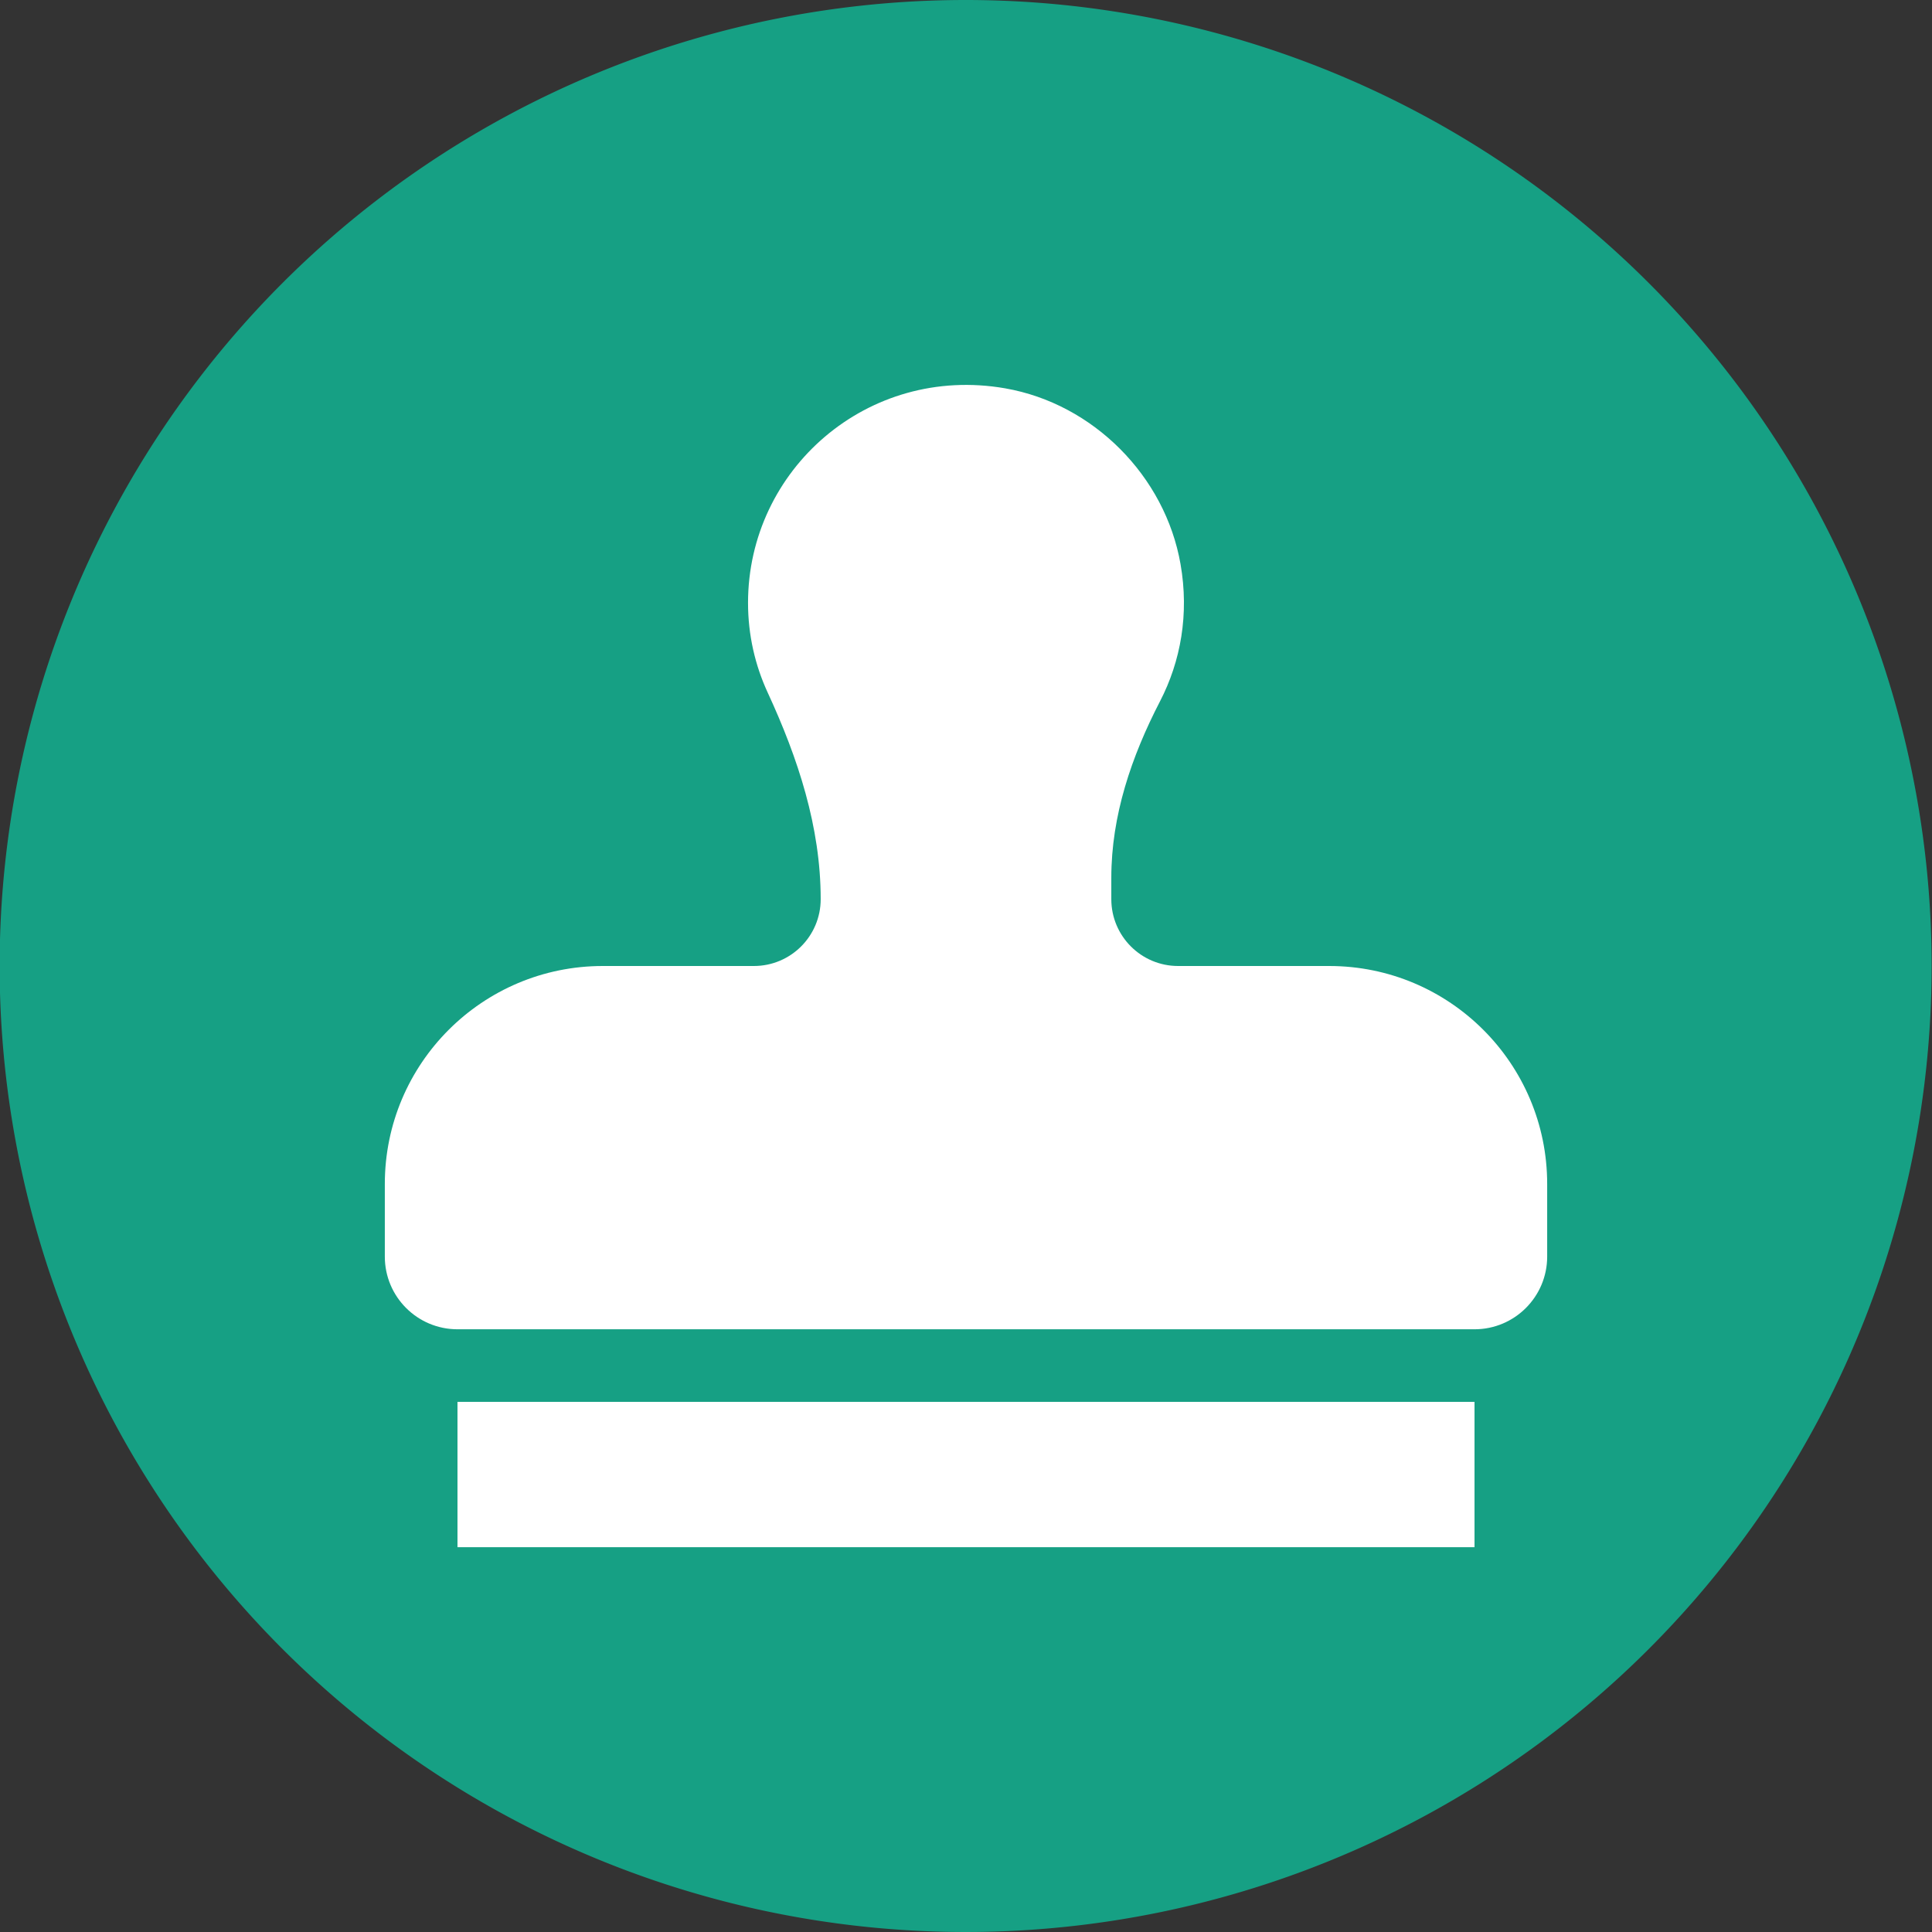
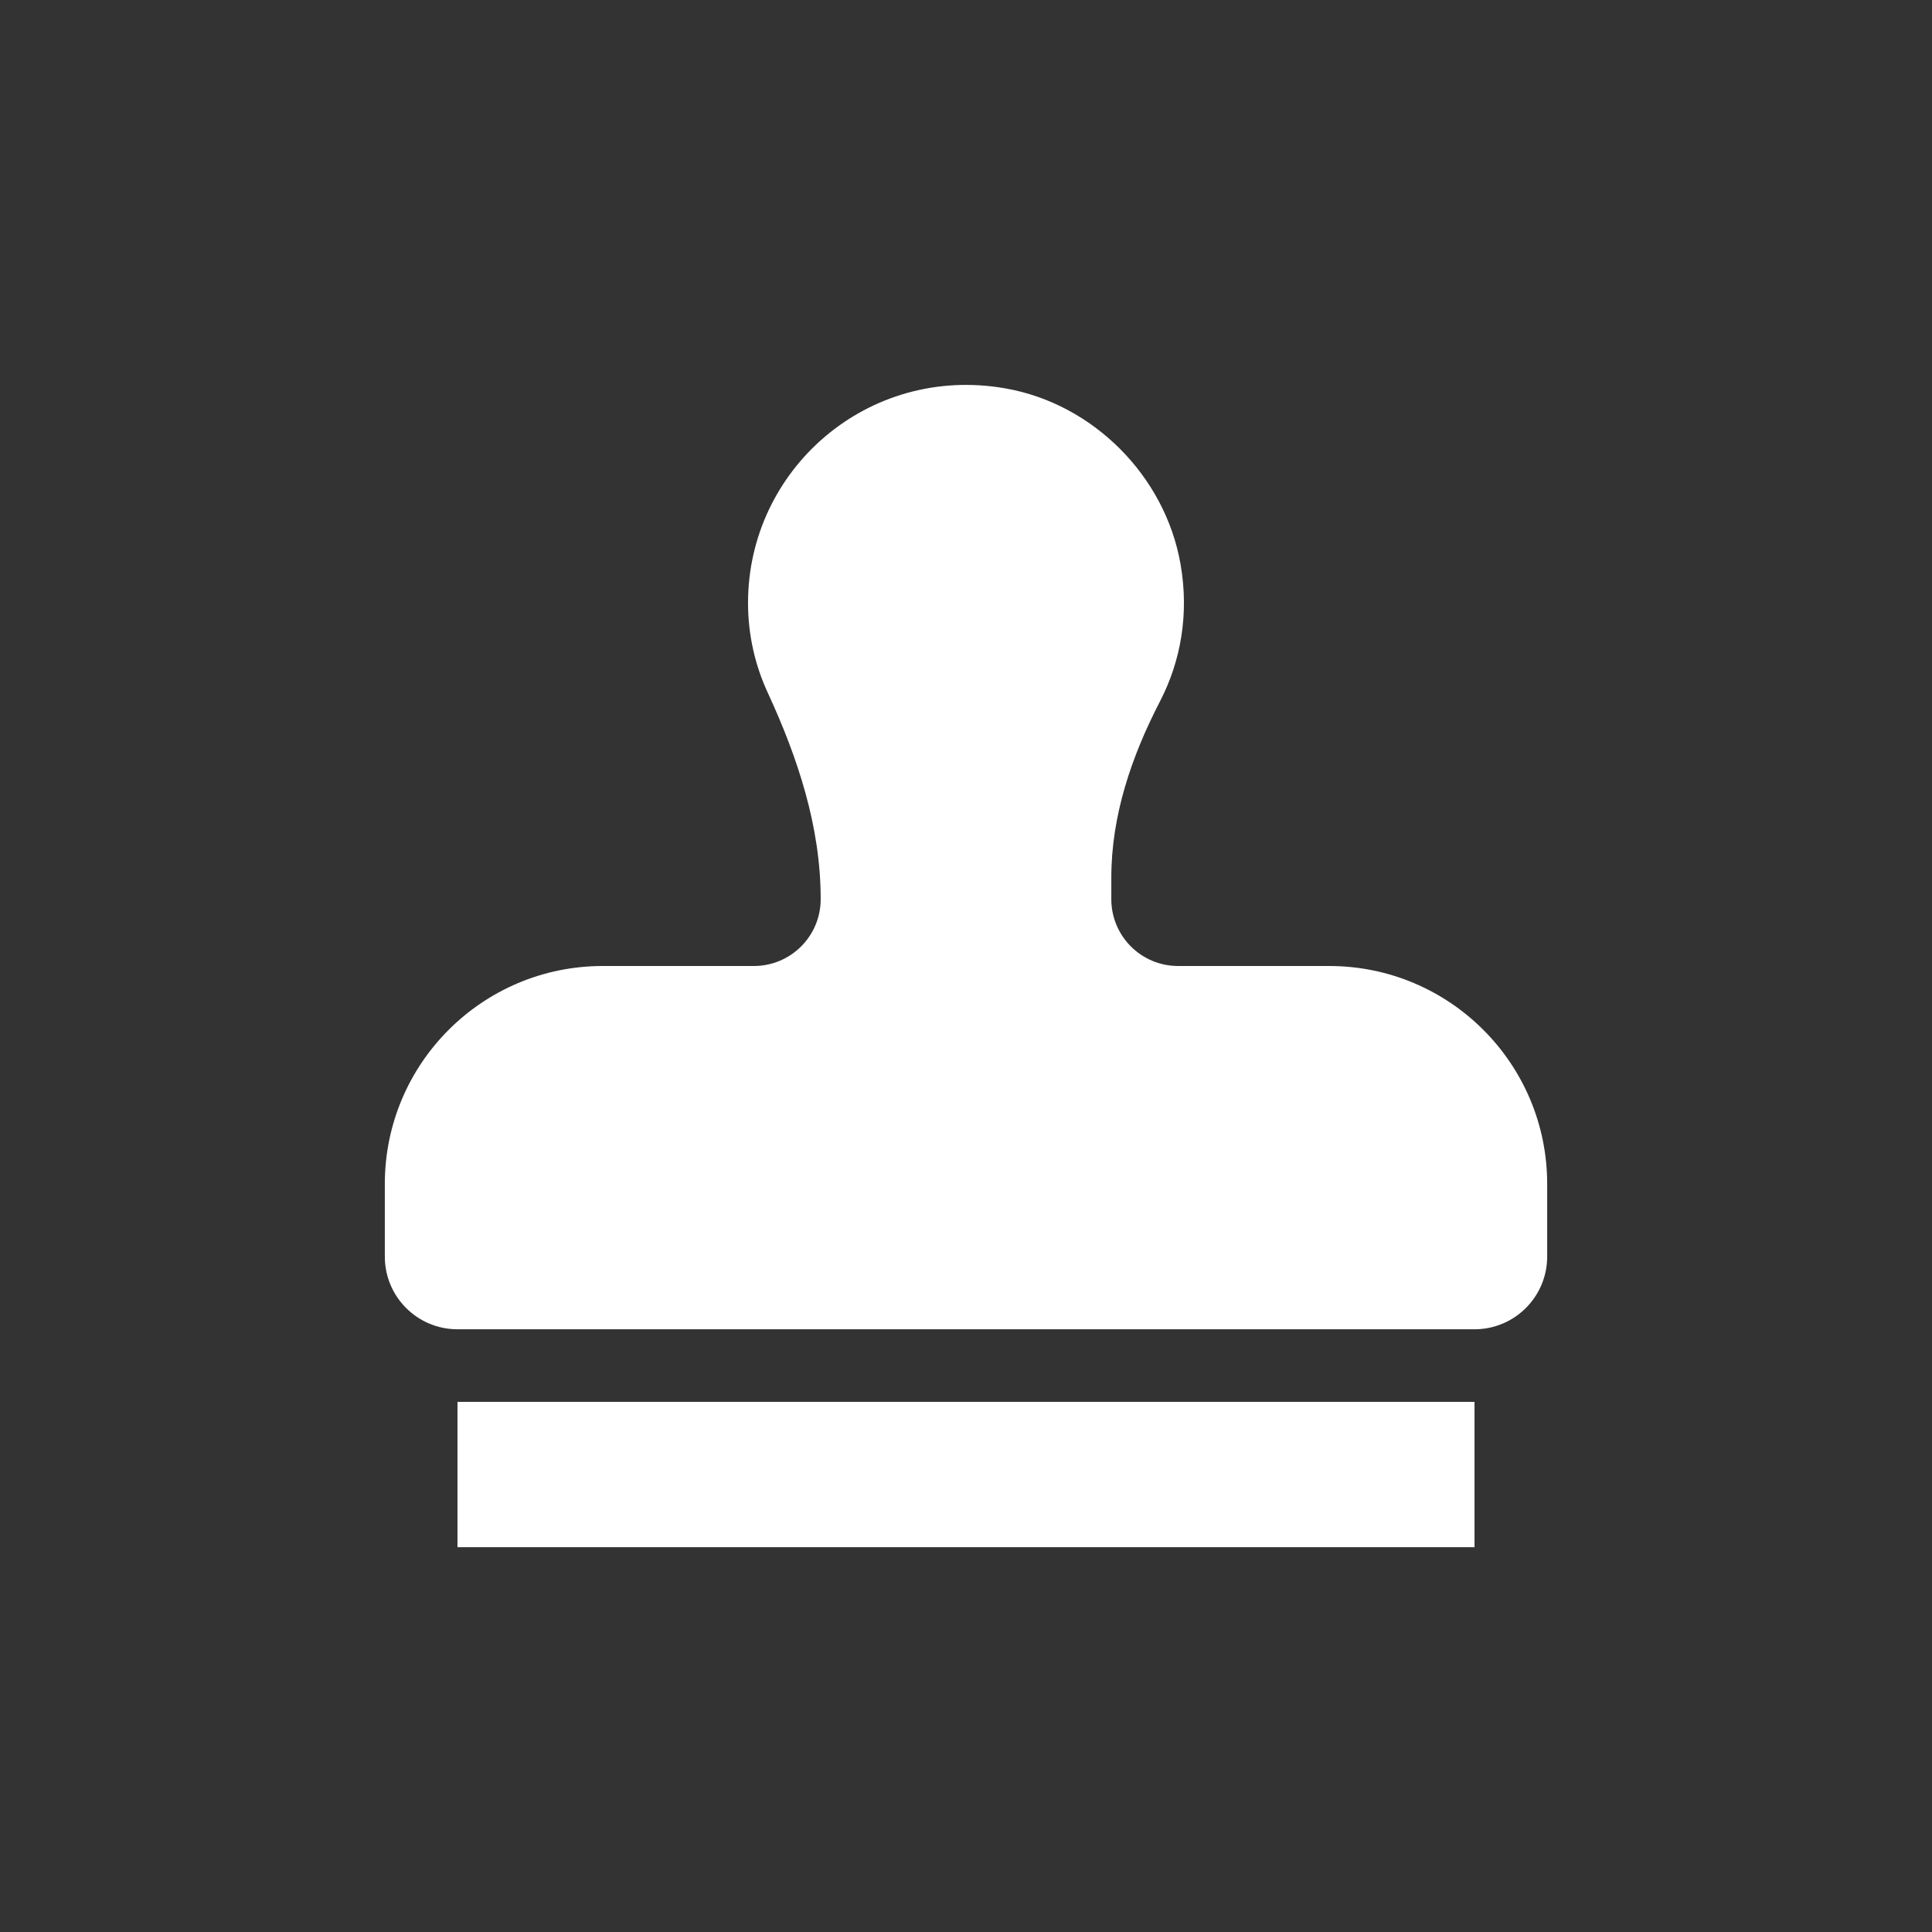
<svg xmlns="http://www.w3.org/2000/svg" xmlns:ns1="http://sodipodi.sourceforge.net/DTD/sodipodi-0.dtd" xmlns:ns2="http://www.inkscape.org/namespaces/inkscape" width="26.458mm" height="26.458mm" version="1.1" viewBox="0 0 26.458 26.458" id="svg1013" ns1:docname="timbrature.svg" ns2:version="1.0.1 (c497b03c, 2020-09-10)">
  <rect x="0" y="0" width="26.458" height="26.458" fill="#333333" stroke="none" />
  <defs id="defs1017" />
  <ns1:namedview pagecolor="#ffffff" bordercolor="#666666" borderopacity="1" objecttolerance="10" gridtolerance="10" guidetolerance="10" ns2:pageopacity="0" ns2:pageshadow="2" ns2:window-width="1778" ns2:window-height="1093" id="namedview1015" showgrid="false" ns2:zoom="1.1574901" ns2:cx="-71.710425" ns2:cy="107.31008" ns2:window-x="115" ns2:window-y="72" ns2:window-maximized="0" ns2:current-layer="svg1013" />
-   <path d="M 13.224,0 A 13.229,13.229 0 1 1 -0.005,13.229 13.229,13.229 0 0 1 13.224,0 Z" fill="#2b3d4f" style="isolation:isolate;stroke-width:0.265;fill:#16a084;fill-opacity:1" data-name="Tracciato 3227" id="path1008" />
  <path d="M 6.265,21.188 H 20.193 V 19.198 H 6.265 Z m 11.938,-7.959 h -2.069 c -0.506,0 -0.915,-0.41 -0.915,-0.915 v -0.294 c 0,-0.851 0.276,-1.66 0.667,-2.416 0.283,-0.547 0.401,-1.193 0.281,-1.878 -0.21,-1.206 -1.196,-2.198 -2.402,-2.408 -1.885,-0.328 -3.521,1.114 -3.521,2.938 0,0.44 0.097,0.856 0.27,1.23 0.414,0.897 0.725,1.838 0.725,2.826 v 0.002 c 0,0.506 -0.41,0.915 -0.915,0.915 H 8.255 c -1.648,0 -2.985,1.336 -2.985,2.985 v 0.995 c 0,0.549 0.445,0.995 0.995,0.995 H 20.193 c 0.549,0 0.995,-0.446 0.995,-0.995 v -0.995 c 0,-1.648 -1.336,-2.985 -2.985,-2.985 z" id="path1031" style="fill:#ffffff;stroke-width:0.031" />
</svg>